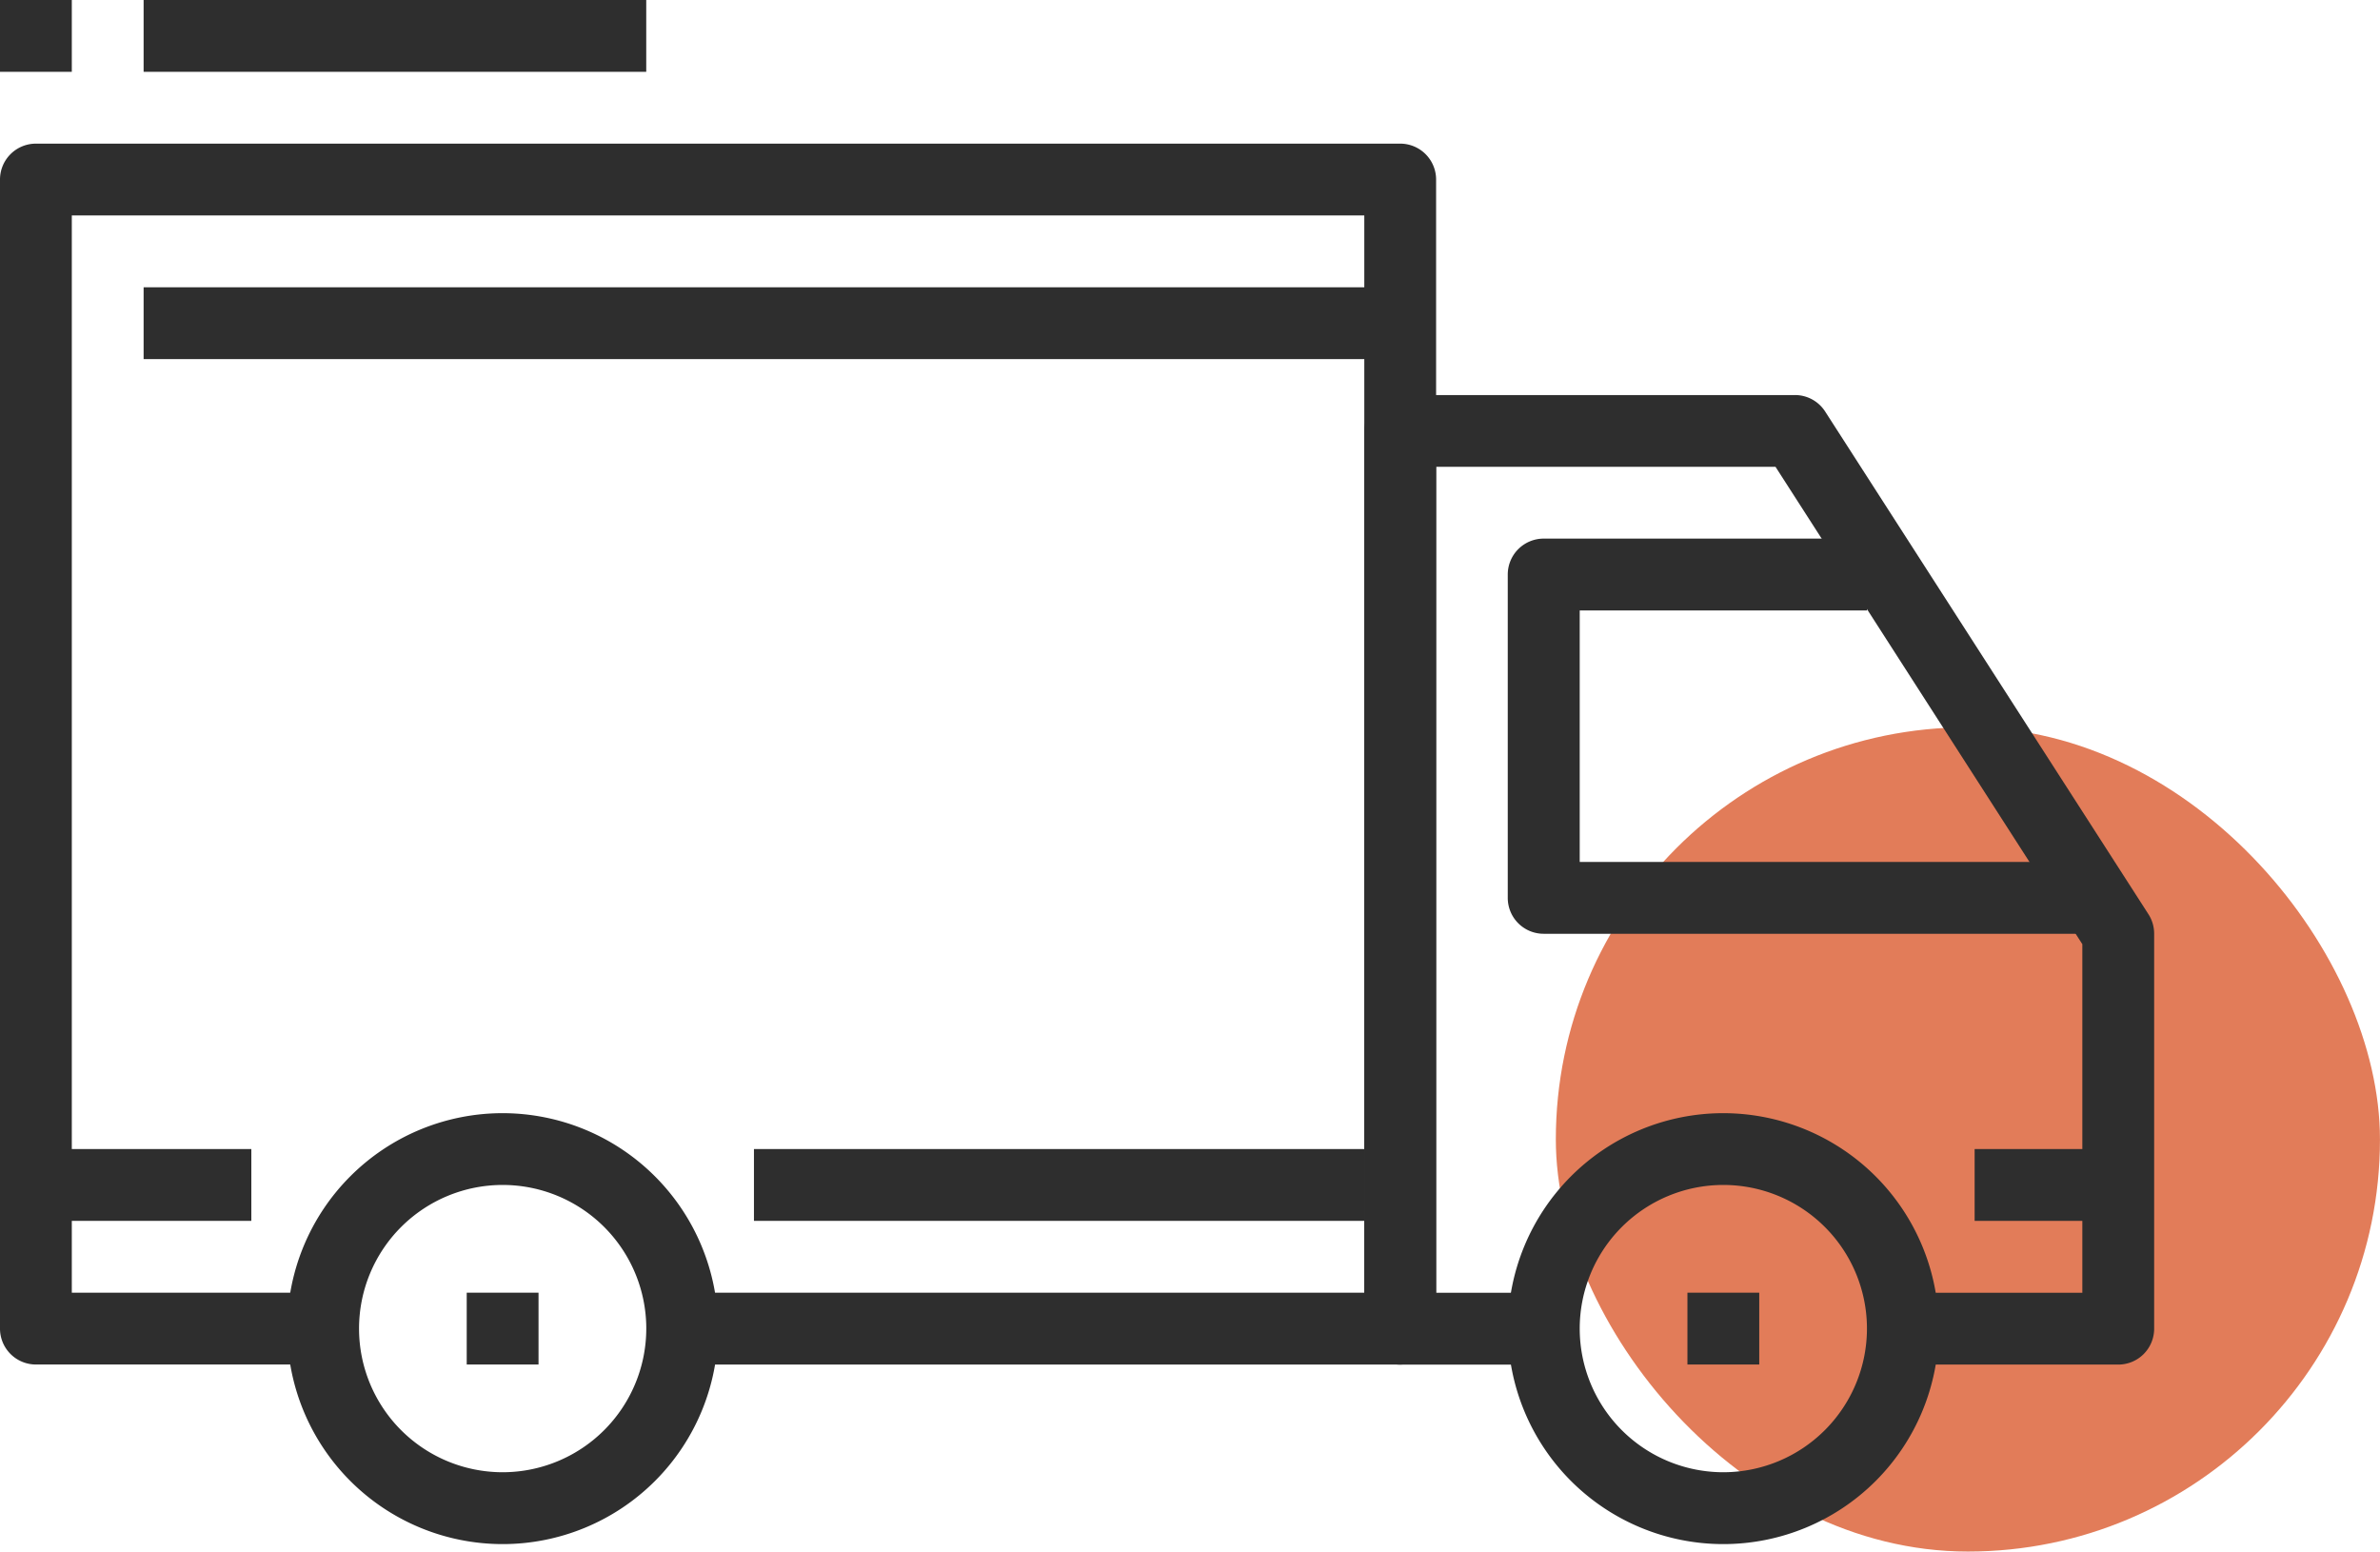
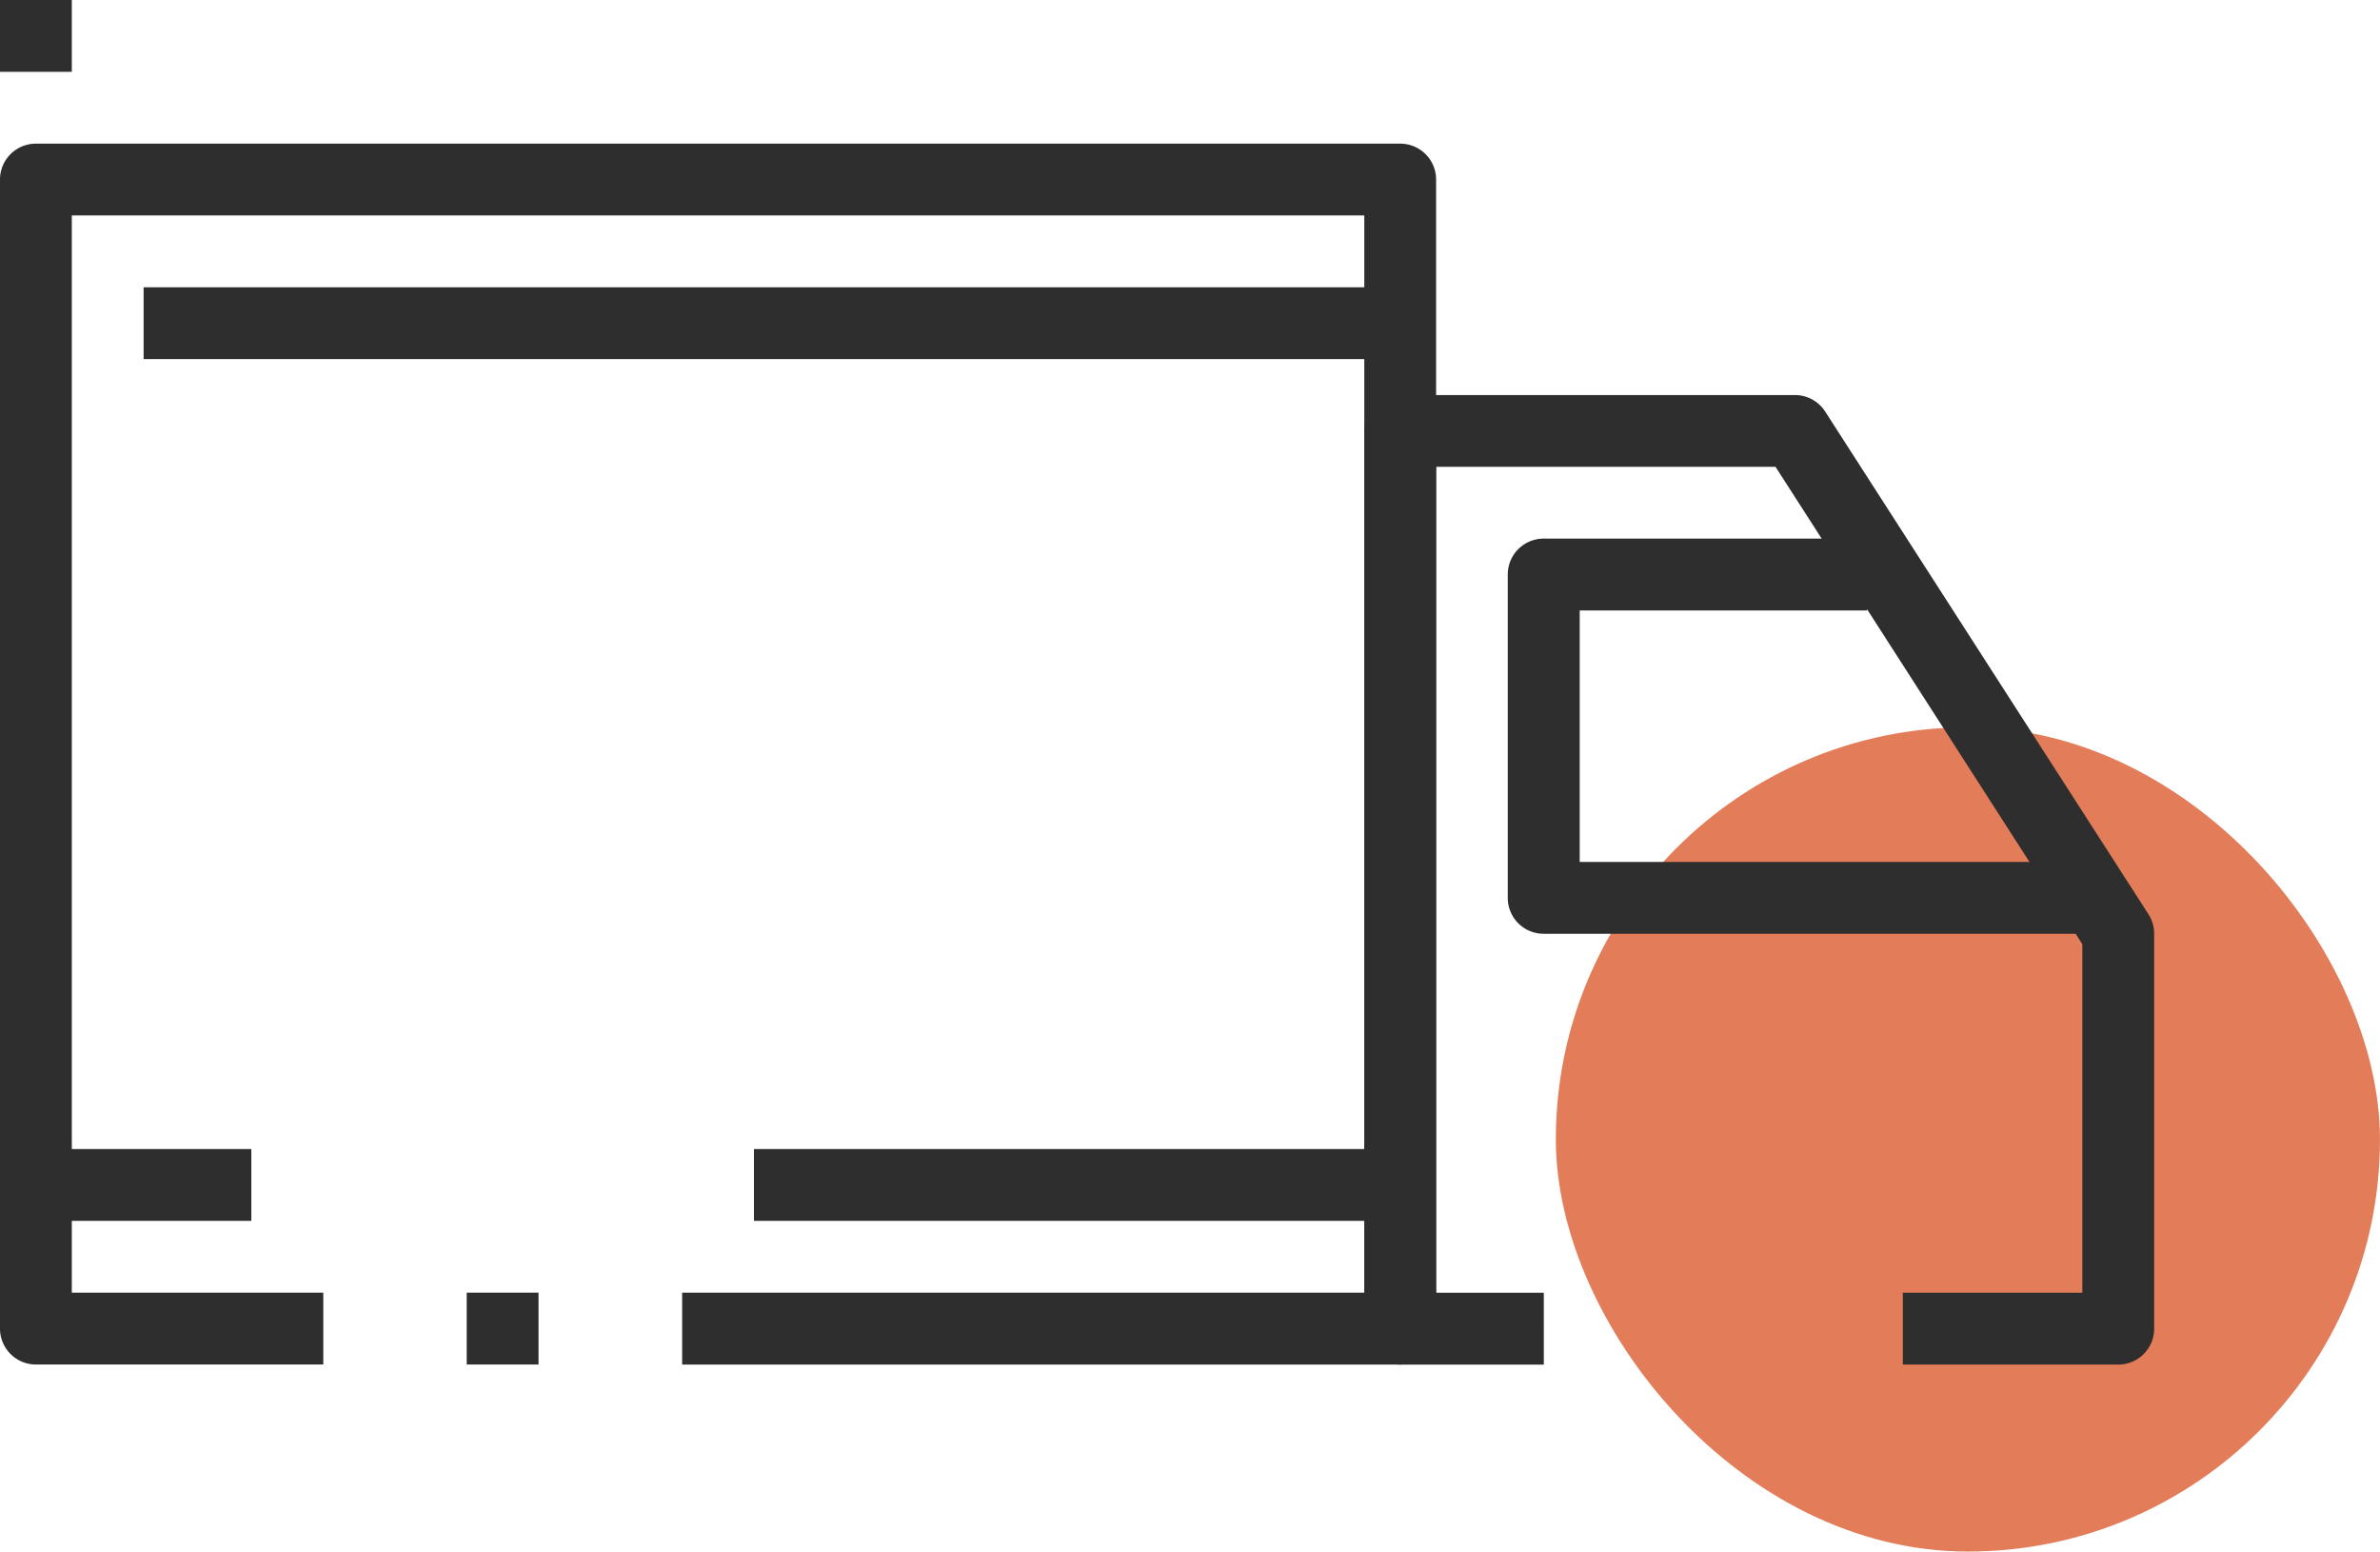
<svg xmlns="http://www.w3.org/2000/svg" width="62.575" height="40.788" viewBox="0 0 62.575 40.788">
  <defs>
    <style>.a{fill:#da5c30;opacity:0.8;}.b{fill:#2e2e2e;}</style>
  </defs>
  <g transform="translate(0)">
    <rect class="a" width="21.668" height="21.668" rx="10.834" transform="translate(40.906 19.119)" />
    <g transform="translate(0 0)">
      <g transform="translate(7.552 29.263)">
-         <path class="b" d="M73.931,337.067a5.664,5.664,0,1,0,5.664,5.664A5.669,5.669,0,0,0,73.931,337.067Zm0,9.439a3.776,3.776,0,1,1,3.776-3.776A3.779,3.779,0,0,1,73.931,346.506Z" transform="translate(-68.267 -337.067)" />
-       </g>
+         </g>
      <g transform="translate(39.646 29.263)">
-         <path class="b" d="M364.064,337.067a5.664,5.664,0,1,0,5.664,5.664A5.669,5.669,0,0,0,364.064,337.067Zm0,9.439a3.776,3.776,0,1,1,3.776-3.776A3.779,3.779,0,0,1,364.064,346.506Z" transform="translate(-358.4 -337.067)" />
-       </g>
+         </g>
      <g transform="translate(35.87 10.384)">
        <g transform="translate(0 0)">
          <path class="b" d="M344.884,180.049l-8.5-13.215a.944.944,0,0,0-.794-.433H325.211a.944.944,0,0,0-.944.944v23.6a.943.943,0,0,0,.944.944h3.776V190h-2.832V168.288h8.924l8.067,12.549V190h-4.72v1.888h5.664a.943.943,0,0,0,.944-.944V180.559A.941.941,0,0,0,344.884,180.049Z" transform="translate(-324.267 -166.4)" />
        </g>
      </g>
      <g transform="translate(39.646 14.159)">
        <path class="b" d="M360.289,209.029v-6.608h7.552v-1.888h-8.5a.944.944,0,0,0-.944.944v8.5a.943.943,0,0,0,.944.944H373.5v-1.888H360.289Z" transform="translate(-358.401 -200.533)" />
      </g>
      <g transform="translate(0 3.776)">
        <path class="b" d="M36.814,106.667H.944a.944.944,0,0,0-.944.944v30.206a.944.944,0,0,0,.944.944H8.5v-1.888H1.888V108.555H35.87v28.319H17.935v1.888H36.814a.943.943,0,0,0,.944-.944V107.611A.944.944,0,0,0,36.814,106.667Z" transform="translate(0 -106.667)" />
      </g>
      <g transform="translate(0.944 30.206)">
        <g transform="translate(0 0)">
          <rect class="b" width="5.664" height="1.888" />
        </g>
      </g>
      <g transform="translate(19.823 30.206)">
        <g transform="translate(0 0)">
          <rect class="b" width="16.047" height="1.888" />
        </g>
      </g>
      <g transform="translate(51.917 30.206)">
        <g transform="translate(0 0)">
-           <rect class="b" width="3.776" height="1.888" />
-         </g>
+           </g>
      </g>
      <g transform="translate(3.776 7.552)">
        <g transform="translate(0 0)">
          <rect class="b" width="33.038" height="1.888" />
        </g>
      </g>
      <g transform="translate(12.271 33.982)">
        <rect class="b" width="1.888" height="1.888" />
      </g>
      <g transform="translate(44.366 33.982)">
-         <rect class="b" width="1.888" height="1.888" />
-       </g>
+         </g>
      <g transform="translate(3.776 0)">
        <g transform="translate(0 0)">
-           <rect class="b" width="13.215" height="1.888" />
-         </g>
+           </g>
      </g>
      <g transform="translate(0 0)">
        <g transform="translate(0 0)">
          <rect class="b" width="1.888" height="1.888" />
        </g>
      </g>
    </g>
  </g>
</svg>